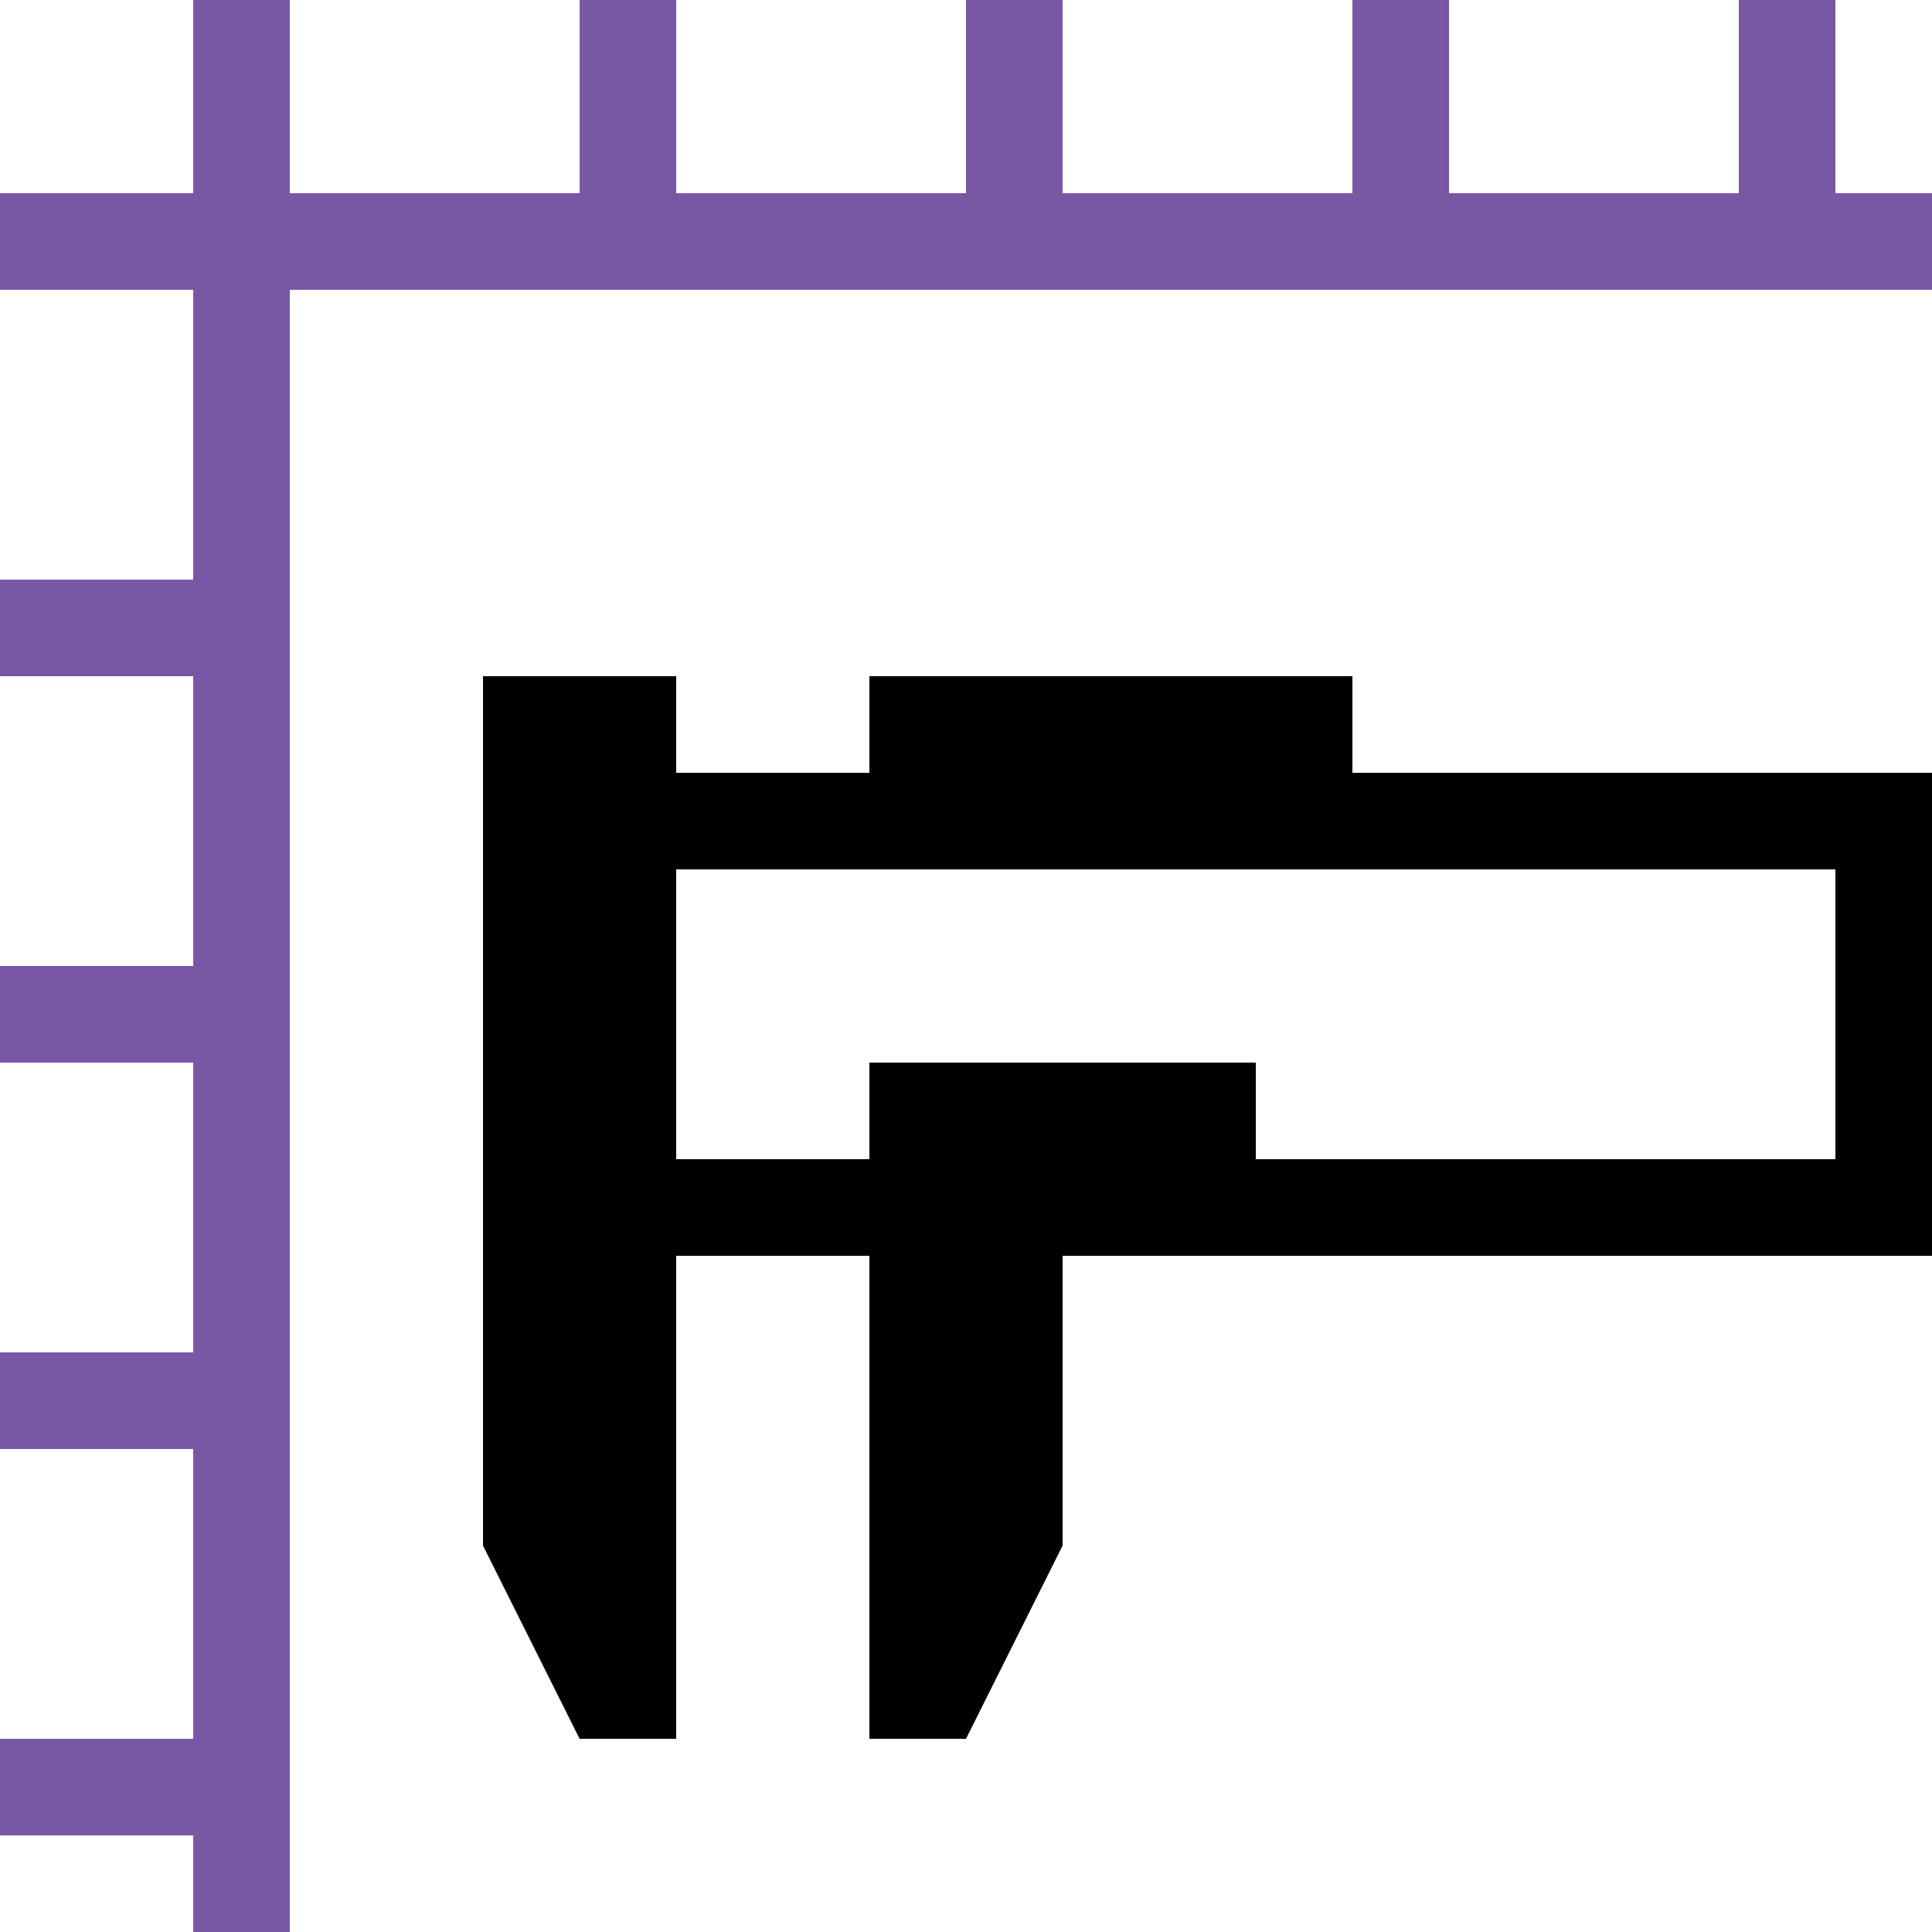
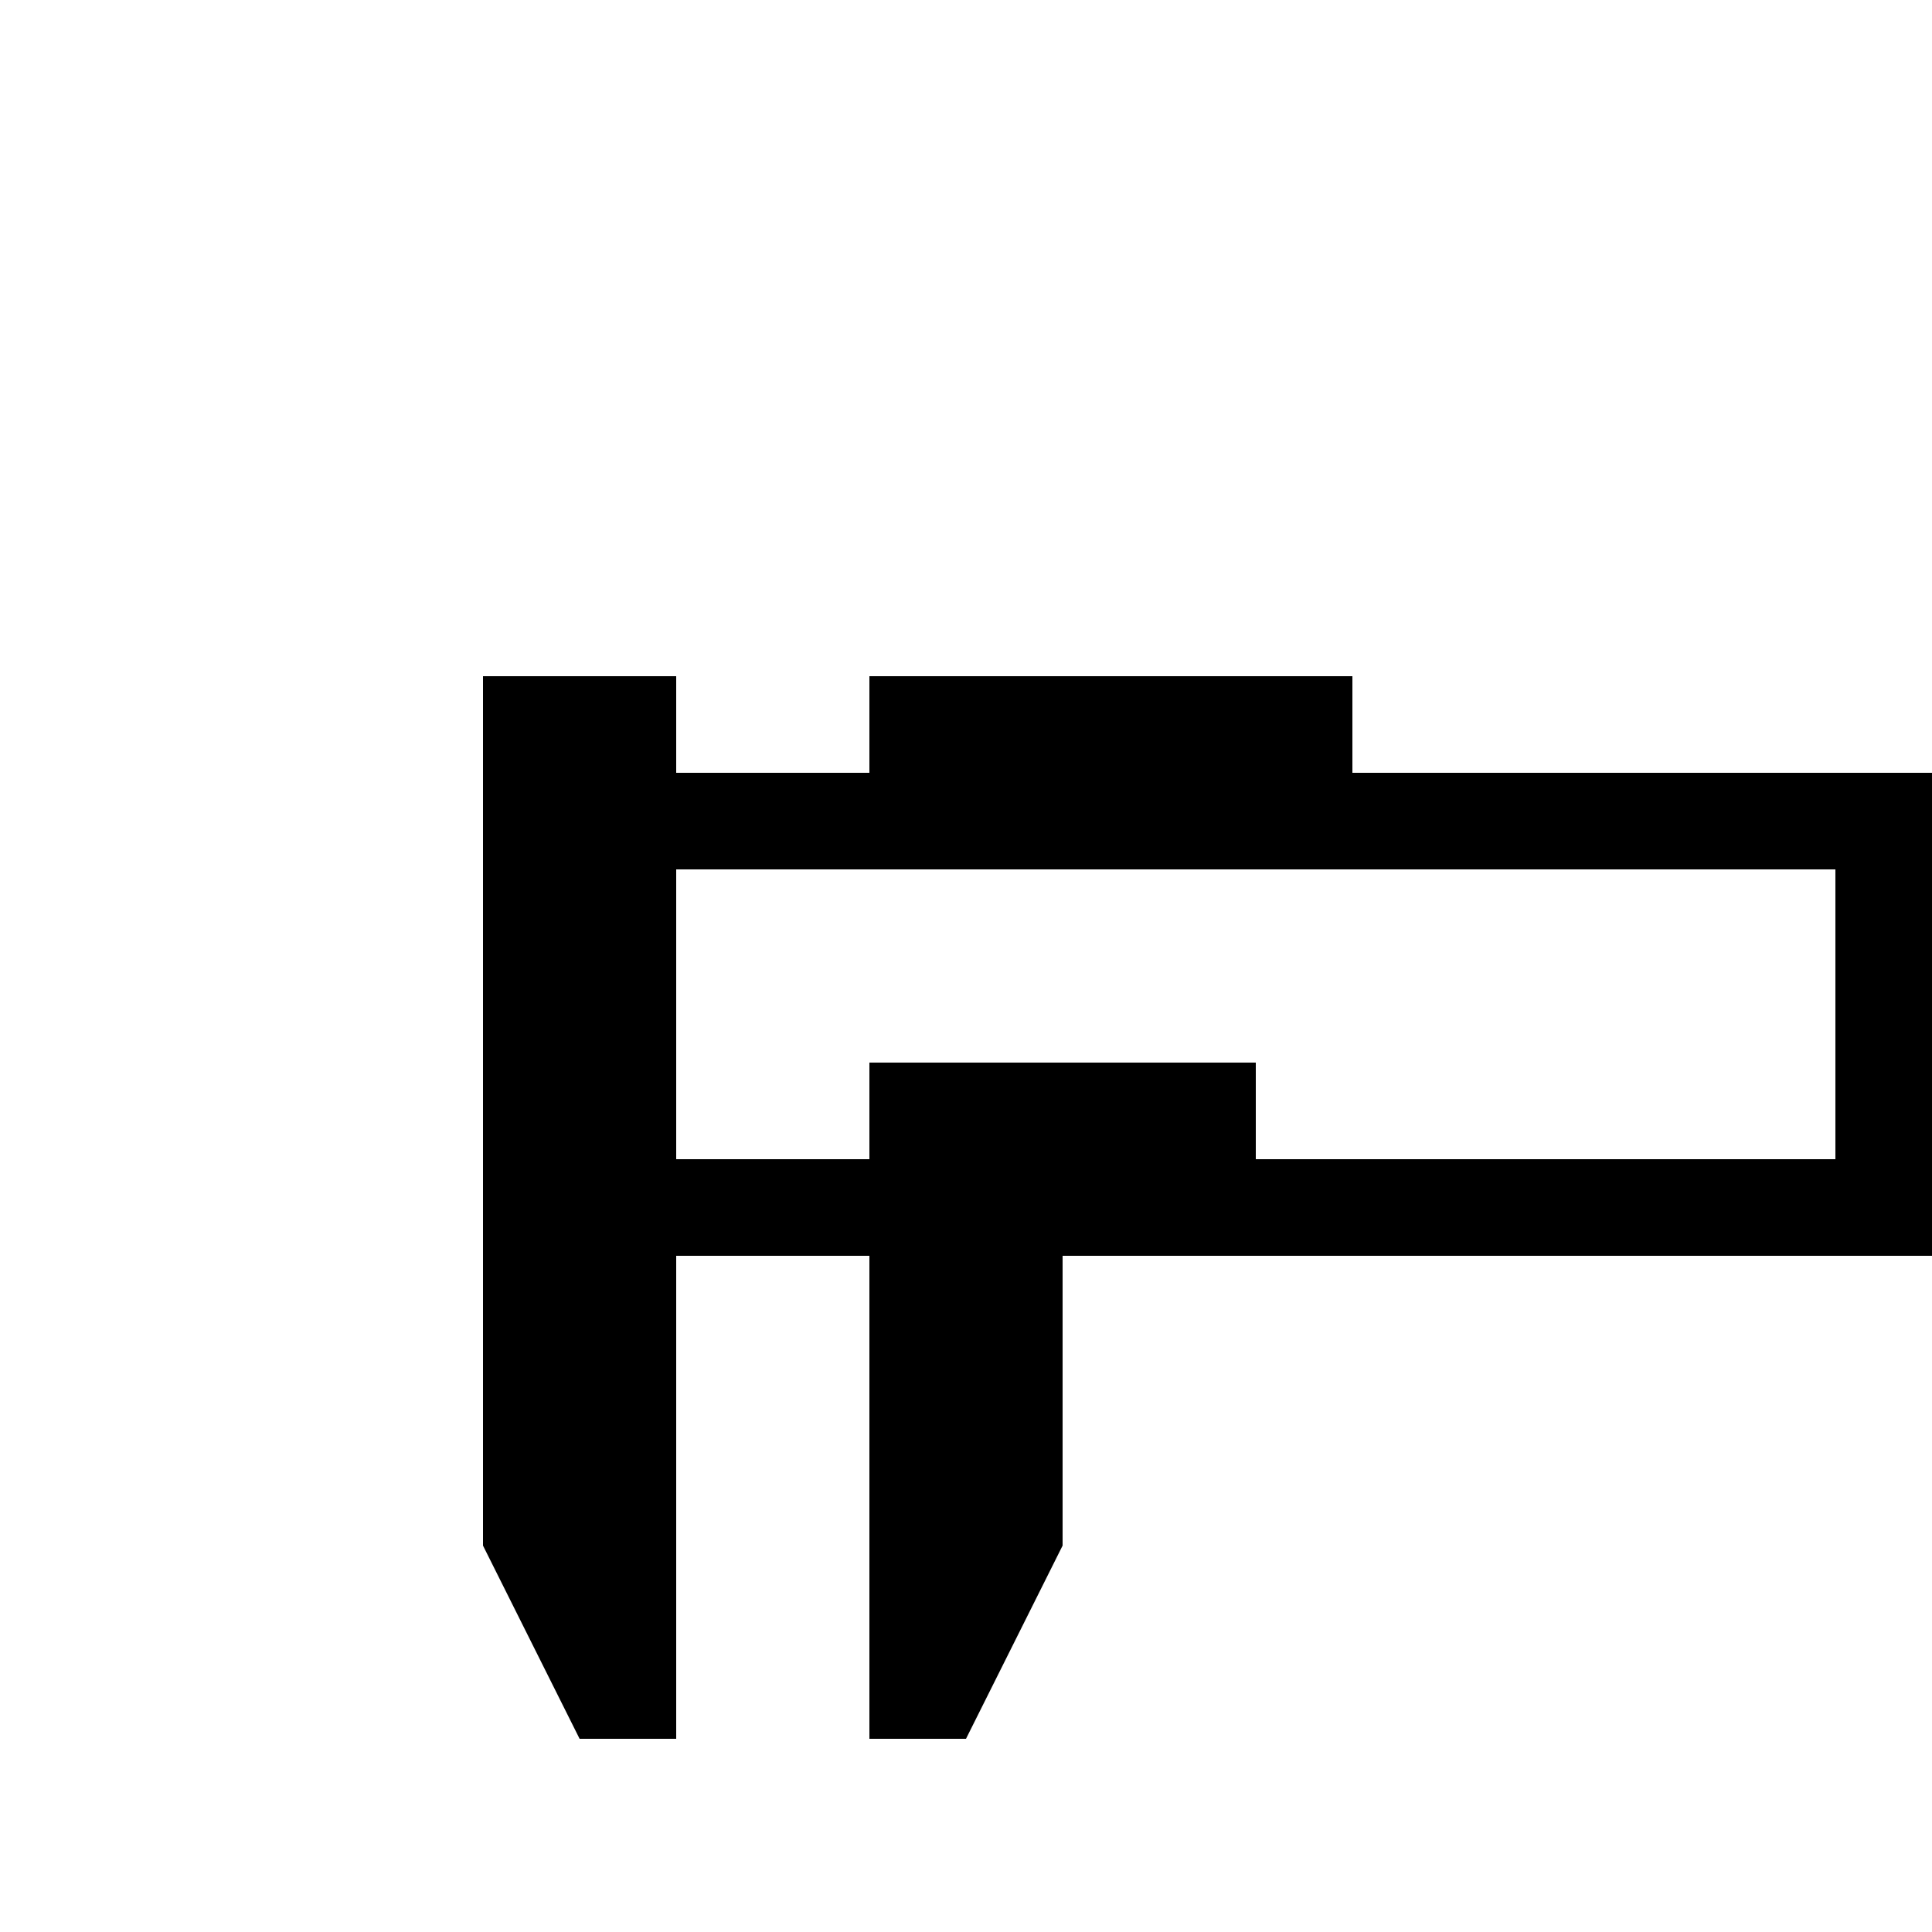
<svg xmlns="http://www.w3.org/2000/svg" id="artwork" viewBox="0 0 20 20">
  <title>measure_calibrate</title>
-   <rect width="20" height="20" fill="none" />
  <path id="measure_calibrate" d="M20,8H14V7H9V8H7V7H5v9l1,2H7V13H9v5h1l1-2V13h9Zm-1,4H13V11H9v1H7V9H19Z" />
-   <polygon id="measure_calibrate_rulers" points="20 2 19 2 19 0 18 0 18 2 15 2 15 0 14 0 14 2 11 2 11 0 10 0 10 2 7 2 7 0 6 0 6 2 3 2 3 0 2 0 2 2 0 2 0 3 2 3 2 6 0 6 0 7 2 7 2 10 0 10 0 11 2 11 2 14 0 14 0 15 2 15 2 18 0 18 0 19 2 19 2 20 3 20 3 3 20 3 20 2" fill="#7858a5" />
</svg>